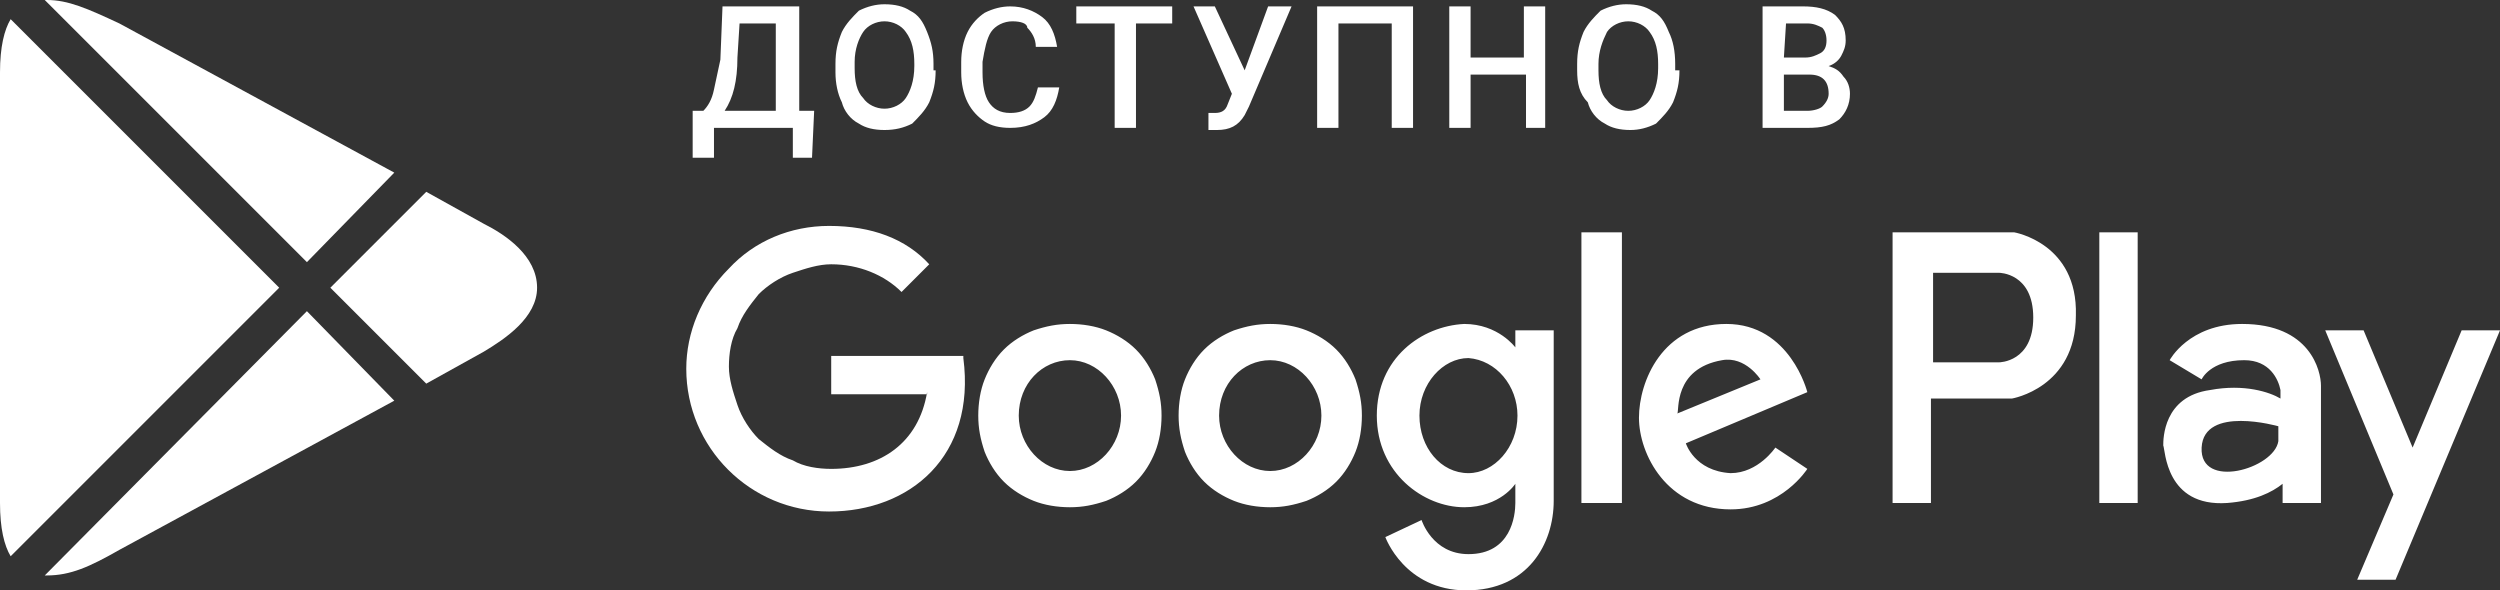
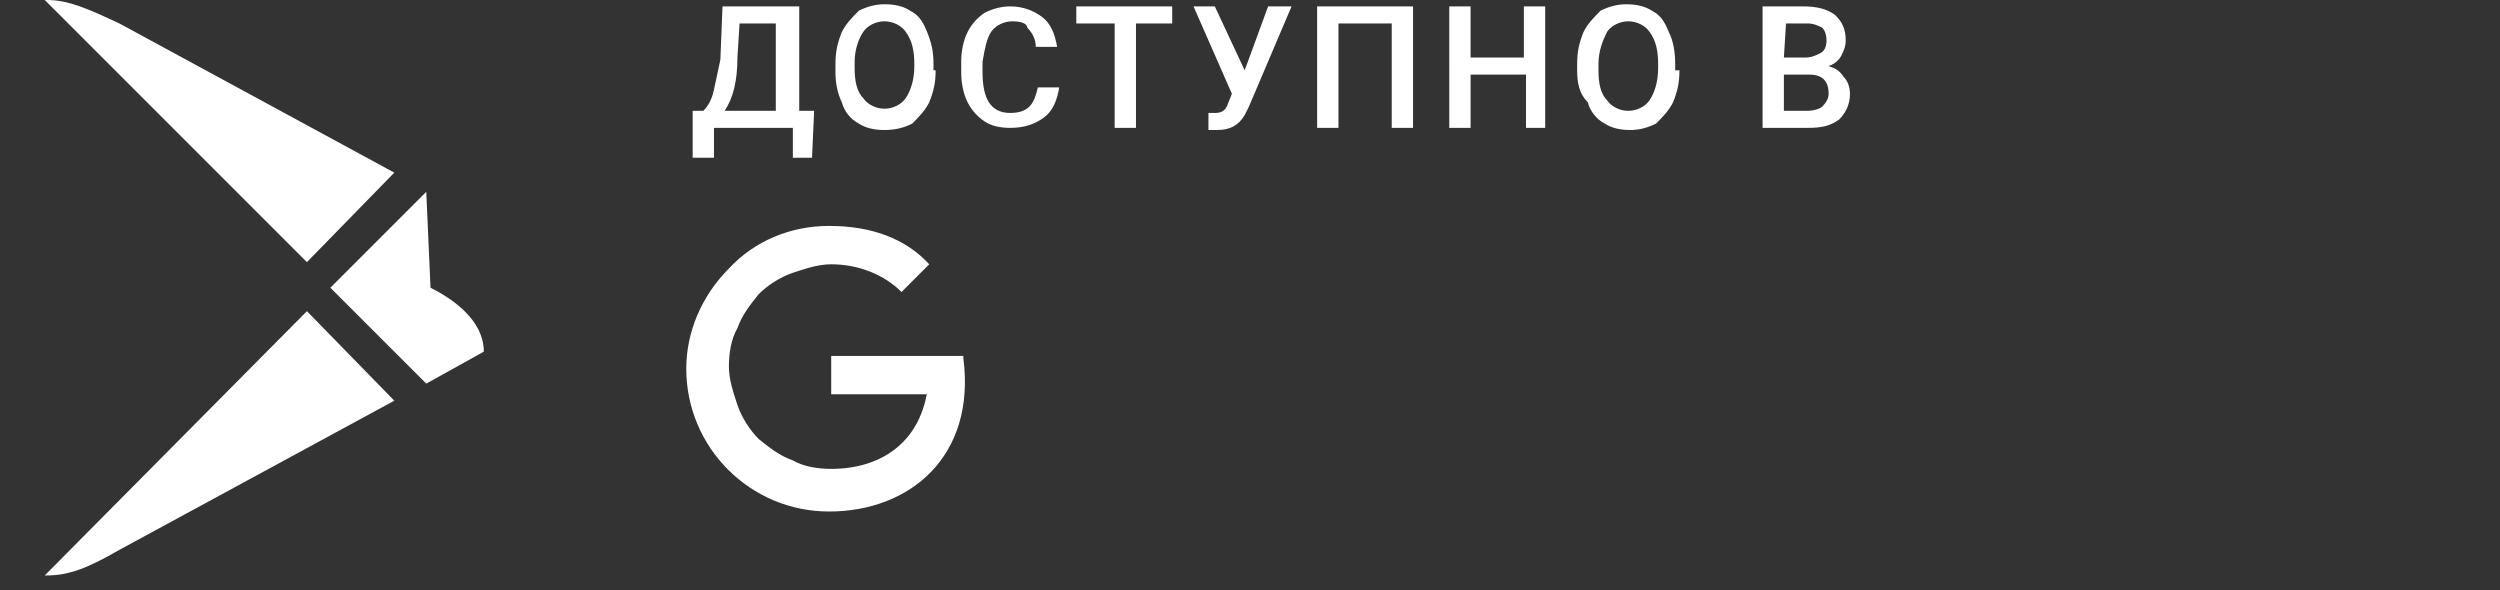
<svg xmlns="http://www.w3.org/2000/svg" version="1.1" id="Слой_1" x="0px" y="0px" viewBox="0 0 117.3 27.7" style="enable-background:new 0 0 117.3 27.7;" xml:space="preserve">
  <rect x="0" y="0" width="117.3" height="27.7" fill="#333333" stroke="none" />
  <style type="text/css">
	.st0{fill-rule:evenodd;clip-rule:evenodd;fill:#FFFFFF;}
</style>
  <path class="st0" d="M38.1,7.4h-0.9V6h-3.7v1.4h-1l0-2.2h0.5c0.2-0.2,0.4-0.5,0.5-1c0.1-0.5,0.2-0.9,0.3-1.4l0.1-2.5h3.6v4.9h0.7  L38.1,7.4L38.1,7.4z M34,5.2h2.4V1.1h-1.7l-0.1,1.6C34.6,3.8,34.4,4.6,34,5.2z M43.9,3.3c0,0.6-0.1,1-0.3,1.5  c-0.2,0.4-0.5,0.7-0.8,1C42.4,6,42,6.1,41.5,6.1c-0.5,0-0.9-0.1-1.2-0.3c-0.4-0.2-0.7-0.6-0.8-1c-0.2-0.4-0.3-0.9-0.3-1.4V3  c0-0.6,0.1-1,0.3-1.5c0.2-0.4,0.5-0.7,0.8-1c0.4-0.2,0.8-0.3,1.2-0.3c0.5,0,0.9,0.1,1.2,0.3c0.4,0.2,0.6,0.5,0.8,1s0.3,0.9,0.3,1.5  V3.3L43.9,3.3z M42.9,3c0-0.6-0.1-1.1-0.4-1.5c-0.2-0.3-0.6-0.5-1-0.5c-0.4,0-0.8,0.2-1,0.5c-0.2,0.3-0.4,0.8-0.4,1.4v0.3  c0,0.6,0.1,1.1,0.4,1.4c0.2,0.3,0.6,0.5,1,0.5c0.4,0,0.8-0.2,1-0.5c0.2-0.3,0.4-0.8,0.4-1.5V3z M49.7,4.1c-0.1,0.6-0.3,1.1-0.7,1.4  c-0.4,0.3-0.9,0.5-1.6,0.5c-0.5,0-0.9-0.1-1.2-0.3c-0.3-0.2-0.6-0.5-0.8-0.9c-0.2-0.4-0.3-0.9-0.3-1.4V2.9c0-0.5,0.1-1,0.3-1.4  c0.2-0.4,0.5-0.7,0.8-0.9c0.4-0.2,0.8-0.3,1.2-0.3c0.6,0,1.1,0.2,1.5,0.5c0.4,0.3,0.6,0.8,0.7,1.4h-1c0-0.4-0.2-0.7-0.4-0.9  C48.2,1.1,47.9,1,47.5,1c-0.4,0-0.8,0.2-1,0.5c-0.2,0.3-0.3,0.8-0.4,1.4v0.5c0,0.6,0.1,1.1,0.3,1.4c0.2,0.3,0.5,0.5,1,0.5  c0.4,0,0.7-0.1,0.9-0.3c0.2-0.2,0.3-0.5,0.4-0.9H49.7L49.7,4.1z M55.1,1.1h-1.8V6h-1V1.1h-1.8V0.3h4.5V1.1L55.1,1.1z M58.4,3.3  l1.1-3h1.1l-2,4.7l-0.2,0.4c-0.3,0.5-0.7,0.7-1.3,0.7l-0.4,0l0-0.8c0.1,0,0.2,0,0.3,0c0.3,0,0.5-0.1,0.6-0.4l0.2-0.5L56,0.3H57  L58.4,3.3L58.4,3.3z M66.3,6h-1V1.1h-2.5V6h-1V0.3h4.5V6z M72.6,6h-1V3.5H69V6h-1V0.3h1v2.4h2.5V0.3h1V6z M78.8,3.3  c0,0.6-0.1,1-0.3,1.5c-0.2,0.4-0.5,0.7-0.8,1c-0.4,0.2-0.8,0.3-1.2,0.3c-0.5,0-0.9-0.1-1.2-0.3c-0.4-0.2-0.7-0.6-0.8-1  C74.1,4.4,74,3.9,74,3.3V3c0-0.6,0.1-1,0.3-1.5c0.2-0.4,0.5-0.7,0.8-1c0.4-0.2,0.8-0.3,1.2-0.3c0.5,0,0.9,0.1,1.2,0.3  c0.4,0.2,0.6,0.5,0.8,1c0.2,0.4,0.3,0.9,0.3,1.5V3.3L78.8,3.3z M77.8,3c0-0.6-0.1-1.1-0.4-1.5c-0.2-0.3-0.6-0.5-1-0.5  c-0.4,0-0.8,0.2-1,0.5C75.2,1.9,75,2.4,75,3v0.3c0,0.6,0.1,1.1,0.4,1.4c0.2,0.3,0.6,0.5,1,0.5c0.4,0,0.8-0.2,1-0.5  c0.2-0.3,0.4-0.8,0.4-1.5V3z M82.7,6V0.3h1.9c0.6,0,1.1,0.1,1.5,0.4c0.3,0.3,0.5,0.6,0.5,1.2c0,0.3-0.1,0.5-0.2,0.7  c-0.1,0.2-0.3,0.4-0.6,0.5c0.3,0.1,0.5,0.2,0.7,0.5c0.2,0.2,0.3,0.5,0.3,0.8c0,0.5-0.2,0.9-0.5,1.2C85.9,5.9,85.5,6,84.8,6H82.7  L82.7,6z M83.7,3.4v1.8h1.1c0.3,0,0.6-0.1,0.7-0.2c0.2-0.2,0.3-0.4,0.3-0.6c0-0.6-0.3-0.9-0.9-0.9H83.7L83.7,3.4z M83.7,2.7h1  c0.3,0,0.5-0.1,0.7-0.2c0.2-0.1,0.3-0.3,0.3-0.6c0-0.3-0.1-0.5-0.2-0.6c-0.2-0.1-0.4-0.2-0.7-0.2h-1L83.7,2.7L83.7,2.7z" />
-   <path class="st0" d="M94.5,10.9h-3.8h-1.4h-0.5v12.7h1.8v-4.9h3.8c0,0,3-0.5,3-3.9C97.5,11.4,94.5,10.9,94.5,10.9z M90.7,17h3.1  c0,0,1.6,0,1.6-2.1c0-2.1-1.6-2.1-1.6-2.1h-3.1V17z M100.3,10.9h-1.8v12.7h1.8V10.9z M104.5,23.6c1.3-0.1,2.1-0.5,2.6-0.9v0.9h1.8  v-5.5v0c0-0.7-0.5-2.9-3.7-2.9c-2.5,0-3.4,1.7-3.4,1.7l1.5,0.9c0,0,0.4-0.9,2-0.9c1.2,0,1.6,0.9,1.7,1.4v0.4  c-0.5-0.3-1.7-0.7-3.3-0.4c-2.2,0.3-2.2,2.3-2.2,2.6c0,0,0,0,0,0C101.6,21.1,101.6,23.8,104.5,23.6z M103.3,21c0.1-2,3.6-1,3.6-1  s0,0.2,0,0.7C106.7,22,103.2,23,103.3,21z M109.1,15.5l3.2,7.7l-1.7,4h1.8l4.9-11.7h-1.8l-2.3,5.5l-2.3-5.5H109.1z M79.1,20.8  l5.7-2.4h0c0,0-0.8-3.2-3.8-3.2c-3,0-4.1,2.7-4.1,4.4c0,1.7,1.3,4.3,4.3,4.3c2.4,0,3.6-1.9,3.6-1.9l-1.5-1c0,0-0.8,1.2-2.1,1.2  C79.5,22.1,79.1,20.8,79.1,20.8z M80.8,16.9c1.1-0.2,1.8,0.9,1.8,0.9l-3.9,1.6C78.8,19.3,78.5,17.3,80.8,16.9z M76.1,10.9h-1.9v12.7  h1.9V10.9z M72.9,15.5l-1.8,0v0.8c0,0-0.8-1.1-2.4-1.1c-2,0.1-4.1,1.6-4.1,4.3s2.2,4.3,4.1,4.3c1.7,0,2.4-1.1,2.4-1.1v0.9  c0,0.6-0.2,2.4-2.2,2.4c-1.7,0-2.2-1.6-2.2-1.6L65,25.2c0,0,0.9,2.5,3.8,2.5c2.9,0,4.1-2.2,4.1-4.2V15.5z M71.2,19.5  c0,1.5-1.1,2.7-2.3,2.7c-1.3,0-2.3-1.2-2.3-2.7s1.1-2.7,2.3-2.7C70.2,16.9,71.2,18.1,71.2,19.5z M57.9,23.5c0.5,0.2,1.1,0.3,1.7,0.3  c0.6,0,1.1-0.1,1.7-0.3c0.5-0.2,1-0.5,1.4-0.9c0.4-0.4,0.7-0.9,0.9-1.4c0.2-0.5,0.3-1.1,0.3-1.7c0-0.6-0.1-1.1-0.3-1.7  c-0.2-0.5-0.5-1-0.9-1.4c-0.4-0.4-0.9-0.7-1.4-0.9c-0.5-0.2-1.1-0.3-1.7-0.3c-0.6,0-1.1,0.1-1.7,0.3c-0.5,0.2-1,0.5-1.4,0.9  c-0.4,0.4-0.7,0.9-0.9,1.4c-0.2,0.5-0.3,1.1-0.3,1.7c0,0.6,0.1,1.1,0.3,1.7c0.2,0.5,0.5,1,0.9,1.4C56.9,23,57.4,23.3,57.9,23.5z   M62,19.5c0,1.4-1.1,2.6-2.4,2.6c-1.3,0-2.4-1.2-2.4-2.6c0-1.5,1.1-2.6,2.4-2.6C60.9,16.9,62,18.1,62,19.5z M48.5,23.5  c0.5,0.2,1.1,0.3,1.7,0.3c0.6,0,1.1-0.1,1.7-0.3c0.5-0.2,1-0.5,1.4-0.9c0.4-0.4,0.7-0.9,0.9-1.4c0.2-0.5,0.3-1.1,0.3-1.7  c0-0.6-0.1-1.1-0.3-1.7c-0.2-0.5-0.5-1-0.9-1.4c-0.4-0.4-0.9-0.7-1.4-0.9c-0.5-0.2-1.1-0.3-1.7-0.3c-0.6,0-1.1,0.1-1.7,0.3  c-0.5,0.2-1,0.5-1.4,0.9c-0.4,0.4-0.7,0.9-0.9,1.4c-0.2,0.5-0.3,1.1-0.3,1.7c0,0.6,0.1,1.1,0.3,1.7c0.2,0.5,0.5,1,0.9,1.4  C47.5,23,48,23.3,48.5,23.5z M52.6,19.5c0,1.4-1.1,2.6-2.4,2.6c-1.3,0-2.4-1.2-2.4-2.6c0-1.5,1.1-2.6,2.4-2.6  C51.5,16.9,52.6,18.1,52.6,19.5z" />
  <path class="st0" d="M43.6,12.3L43.6,12.3L43.6,12.3C43.6,12.3,43.6,12.3,43.6,12.3z M43.5,18.4C43.1,20.8,41.3,22,39,22  c-0.6,0-1.3-0.1-1.8-0.4c-0.6-0.2-1.1-0.6-1.6-1c-0.4-0.4-0.8-1-1-1.6c-0.2-0.6-0.4-1.2-0.4-1.8c0-0.6,0.1-1.3,0.4-1.8  c0.2-0.6,0.6-1.1,1-1.6c0.4-0.4,1-0.8,1.6-1c0.6-0.2,1.2-0.4,1.8-0.4c1.3,0,2.5,0.5,3.3,1.3l1.3-1.3c-1.1-1.2-2.7-1.8-4.7-1.8  c-1.8,0-3.5,0.7-4.7,2c-1.3,1.3-2,3-2,4.7c0,3.7,3,6.7,6.7,6.7c3.8,0,6.9-2.6,6.3-7.2v-0.1h-0.5l0,0H39l0,1.8H43.5z" />
-   <path class="st0" d="M0.5,26.1l12.6-12.6L0.5,0.9C0.2,1.4,0,2.2,0,3.4v10.1v10.1C0,24.8,0.2,25.6,0.5,26.1z" />
  <path class="st0" d="M2.1,0l12.3,12.3l4.1-4.2l-12.9-7C4.1,0.4,3.2,0,2.2,0C2.1,0,2.1,0,2.1,0z" />
-   <path class="st0" d="M20,9l-4.5,4.5L20,18l2.7-1.5c1-0.6,2.5-1.6,2.5-3c0-1.5-1.5-2.5-2.5-3L20,9z" />
+   <path class="st0" d="M20,9l-4.5,4.5L20,18l2.7-1.5c0-1.5-1.5-2.5-2.5-3L20,9z" />
  <path class="st0" d="M18.5,18.8l-4.1-4.2L2.1,27c0,0,0.1,0,0.1,0c1.1,0,2-0.4,3.4-1.2L18.5,18.8z" />
</svg>